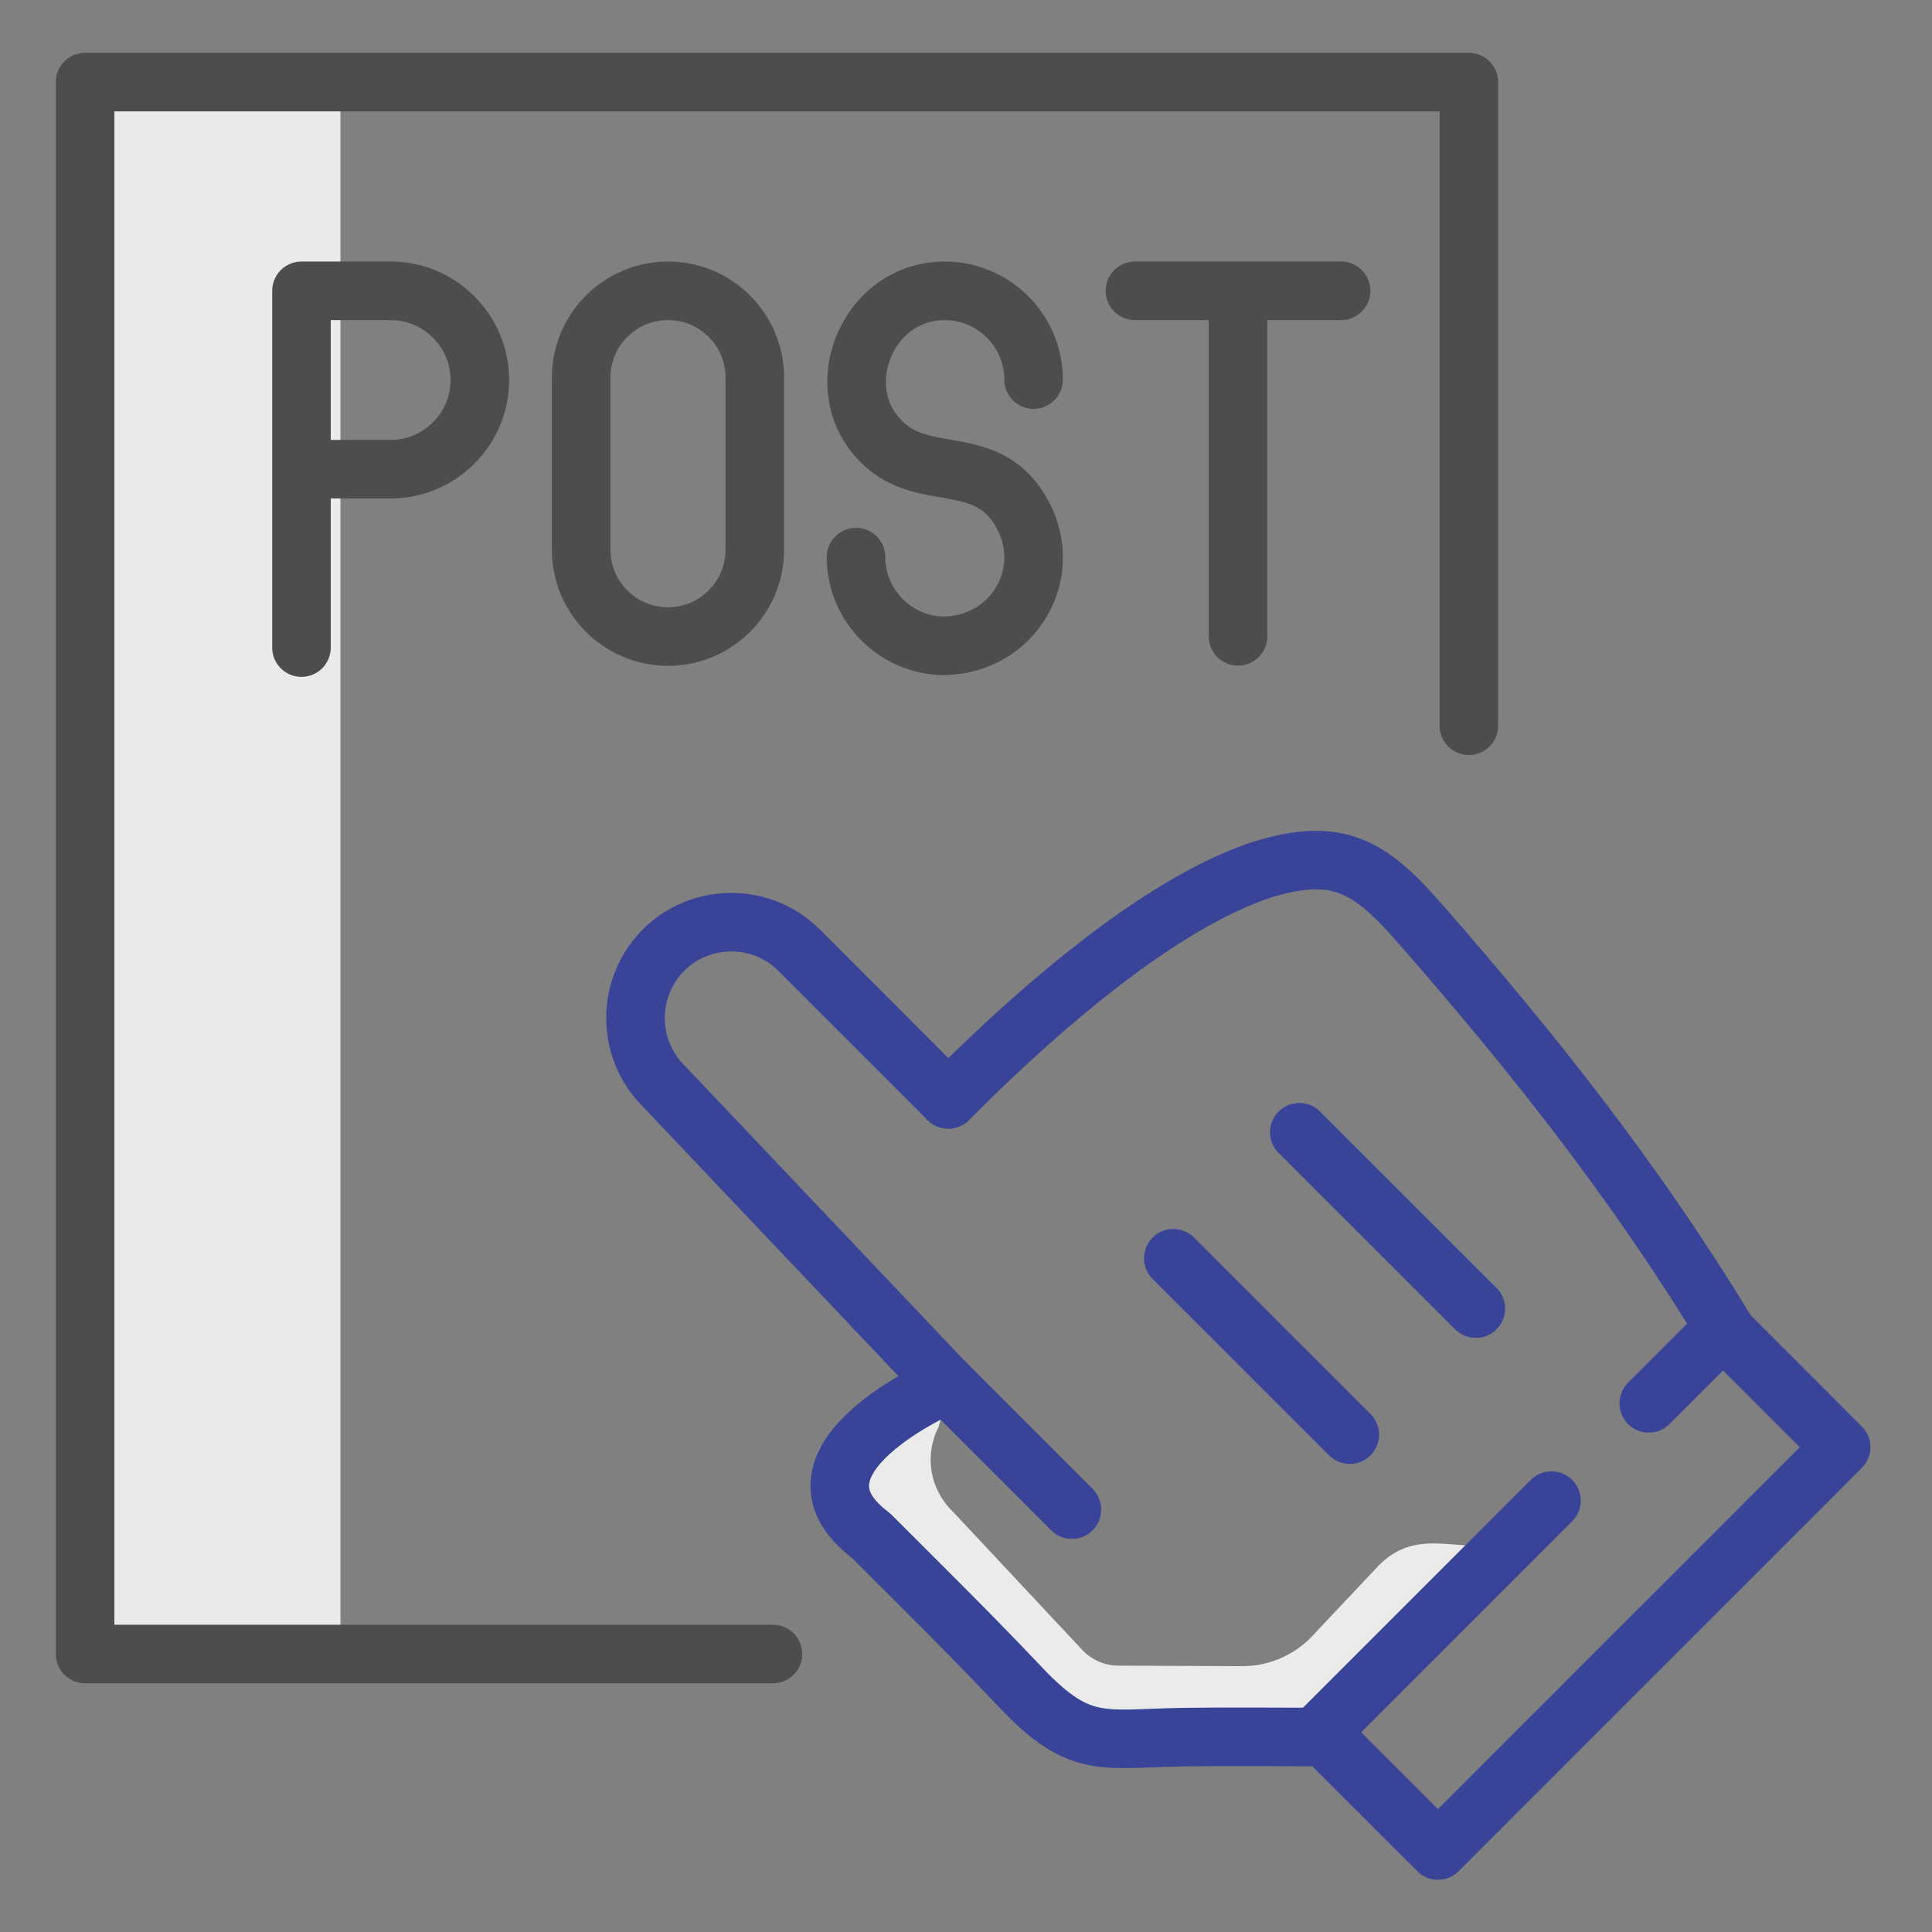
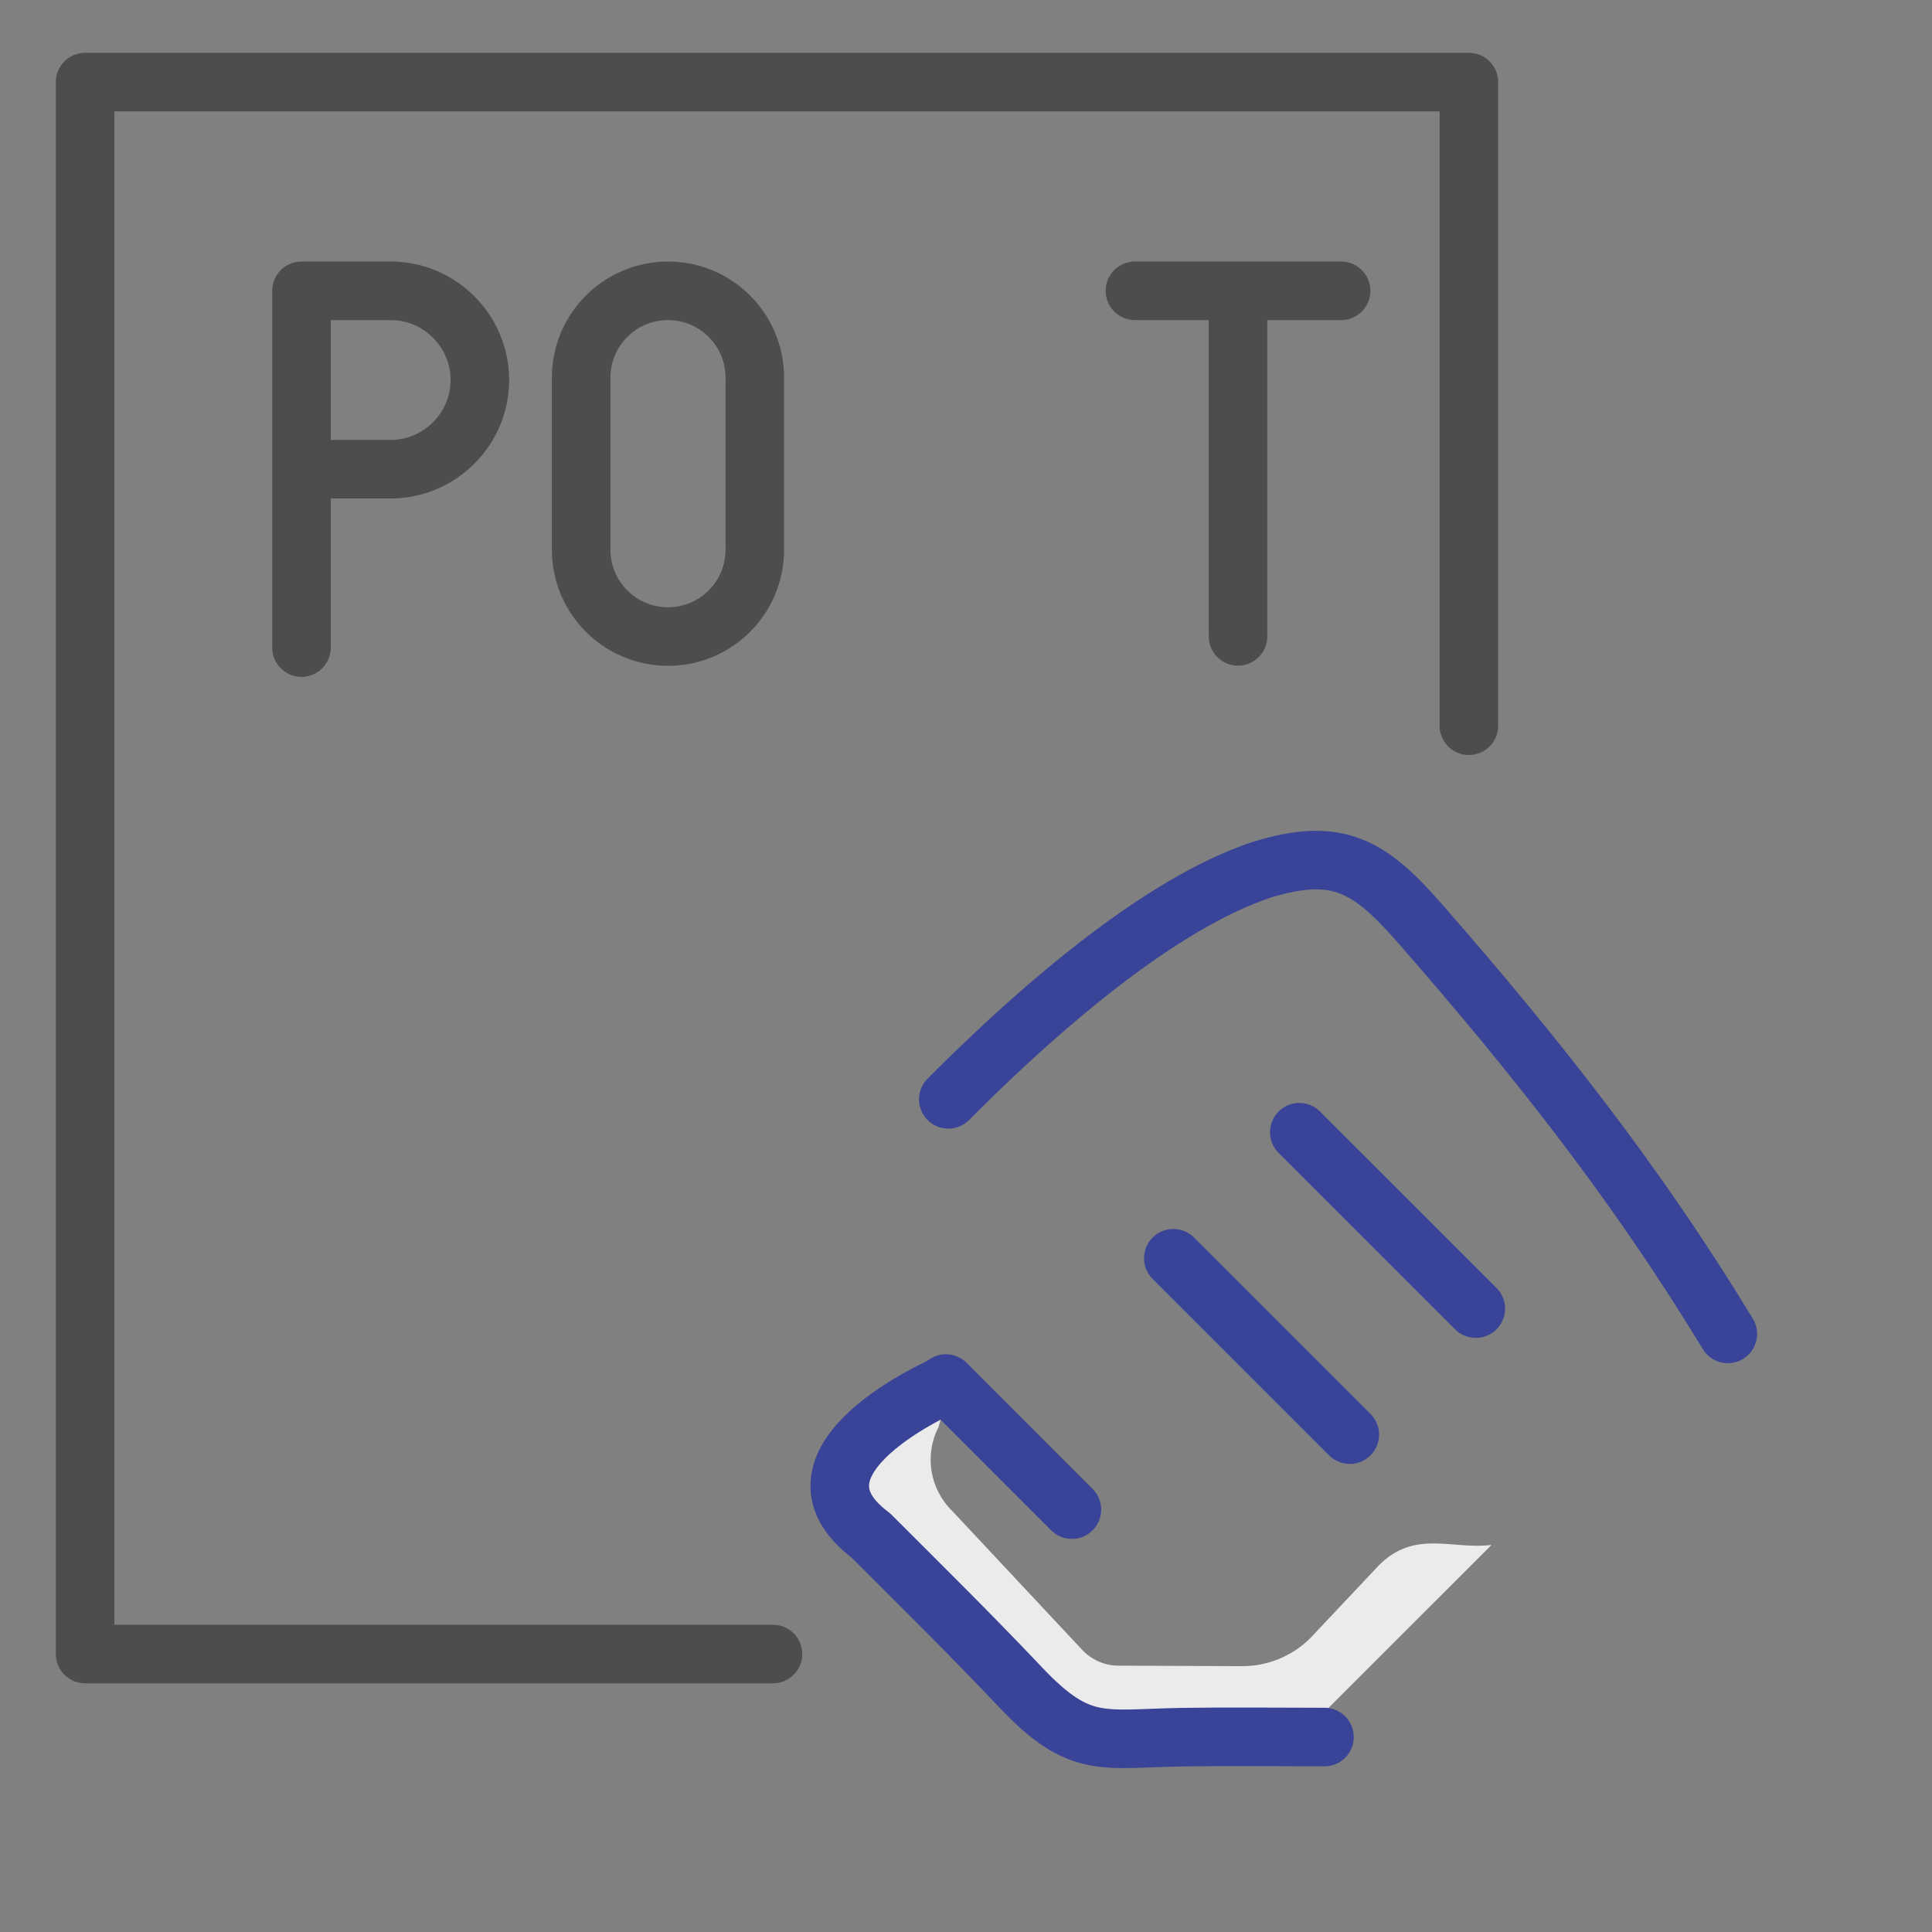
<svg xmlns="http://www.w3.org/2000/svg" width="42" height="42" viewBox="0 0 42 42" fill="none">
  <rect x="0" y="0" width="42" height="42" fill="#808080" stroke="none" />
  <g clip-path="url(#clip0_1826_258)">
    <g clip-path="url(#clip1_1826_258)">
-       <path d="M7.401 1.4H2.199V36.517H7.401V1.4Z" fill="#EAEAEA" />
      <path d="M16.804 35.957H1.85V1.785H31.932V15.777" stroke="#4D4D4D" stroke-width="1.273" stroke-miterlimit="10" stroke-linecap="round" stroke-linejoin="round" />
      <path d="M20.651 30.168L18.378 31.794L18.704 33.15L23.316 37.762L28.38 37.629L32.425 33.585C31.576 33.696 30.767 33.243 29.982 34.022L28.483 35.613C28.091 36.002 27.557 36.223 27.002 36.221L24.316 36.21C24.03 36.209 23.758 36.097 23.554 35.896L20.695 32.841C20.211 32.364 20.093 31.63 20.401 31.026L20.651 30.168Z" fill="#EBEBEB" />
      <path d="M20.576 30.093C20.576 30.093 16.74 31.736 18.932 33.38C20.03 34.478 21.122 35.554 22.189 36.683C23.482 38.049 23.97 37.791 25.727 37.764C26.743 37.749 27.776 37.762 28.793 37.762" stroke="#394498" stroke-width="1.273" stroke-miterlimit="10" stroke-linecap="round" stroke-linejoin="round" />
      <path d="M37.561 28.998C35.589 25.744 33.398 22.971 30.902 20.113C29.793 18.842 29.106 18.385 27.41 18.914C25.205 19.652 22.649 21.897 20.995 23.522L20.615 23.899" stroke="#394498" stroke-width="1.273" stroke-miterlimit="10" stroke-linecap="round" stroke-linejoin="round" />
      <path d="M23.302 32.818L20.562 30.077" stroke="#394498" stroke-width="1.273" stroke-miterlimit="10" stroke-linecap="round" stroke-linejoin="round" />
      <path d="M29.343 31.188L25.507 27.353" stroke="#394498" stroke-width="1.273" stroke-miterlimit="10" stroke-linecap="round" stroke-linejoin="round" />
      <path d="M32.082 28.448L28.246 24.614" stroke="#394498" stroke-width="1.273" stroke-miterlimit="10" stroke-linecap="round" stroke-linejoin="round" />
-       <path d="M33.727 32.622L28.69 37.659L31.26 40.228L35.46 36.027L38.199 33.289L40.025 31.461L37.458 28.893L35.843 30.508" stroke="#394498" stroke-width="1.273" stroke-miterlimit="10" stroke-linecap="round" stroke-linejoin="round" />
-       <path d="M20.576 30.093L14.423 23.604C13.613 22.794 13.613 21.466 14.423 20.655C15.235 19.845 16.561 19.845 17.371 20.655L20.613 23.899" stroke="#394498" stroke-width="1.273" stroke-miterlimit="10" stroke-linecap="round" stroke-linejoin="round" />
      <path d="M6.554 14.078V10.2M6.554 10.2V6.322H8.493C9.56 6.322 10.432 7.195 10.432 8.261C10.432 9.327 9.559 10.2 8.493 10.2H6.554Z" stroke="#4D4D4D" stroke-width="1.273" stroke-miterlimit="10" stroke-linecap="round" stroke-linejoin="round" />
      <path d="M16.409 8.21C16.409 7.167 15.564 6.322 14.522 6.322C13.479 6.322 12.634 7.167 12.634 8.21V11.95C12.634 12.993 13.479 13.838 14.522 13.838C15.564 13.838 16.409 12.993 16.409 11.95V8.21Z" stroke="#4D4D4D" stroke-width="1.273" stroke-miterlimit="10" stroke-linecap="round" stroke-linejoin="round" />
-       <path d="M22.469 8.252C22.469 7.19 21.601 6.322 20.539 6.322C18.794 6.322 17.93 8.592 19.292 9.719C20.21 10.478 21.508 9.849 22.23 11.187C22.927 12.481 22.029 14.002 20.539 14.04C19.478 14.04 18.609 13.172 18.609 12.111" stroke="#4D4D4D" stroke-width="1.273" stroke-miterlimit="10" stroke-linecap="round" stroke-linejoin="round" />
      <path d="M26.913 6.322V13.834M24.672 6.322H29.154" stroke="#4D4D4D" stroke-width="1.273" stroke-miterlimit="10" stroke-linecap="round" stroke-linejoin="round" />
    </g>
  </g>
  <defs>
    <clipPath id="clip0_1826_258">
      <rect width="40.59" height="42" fill="white" transform="translate(0.83)" />
    </clipPath>
    <clipPath id="clip1_1826_258">
      <rect width="40.59" height="42" fill="white" transform="translate(0.83)" />
    </clipPath>
  </defs>
</svg>